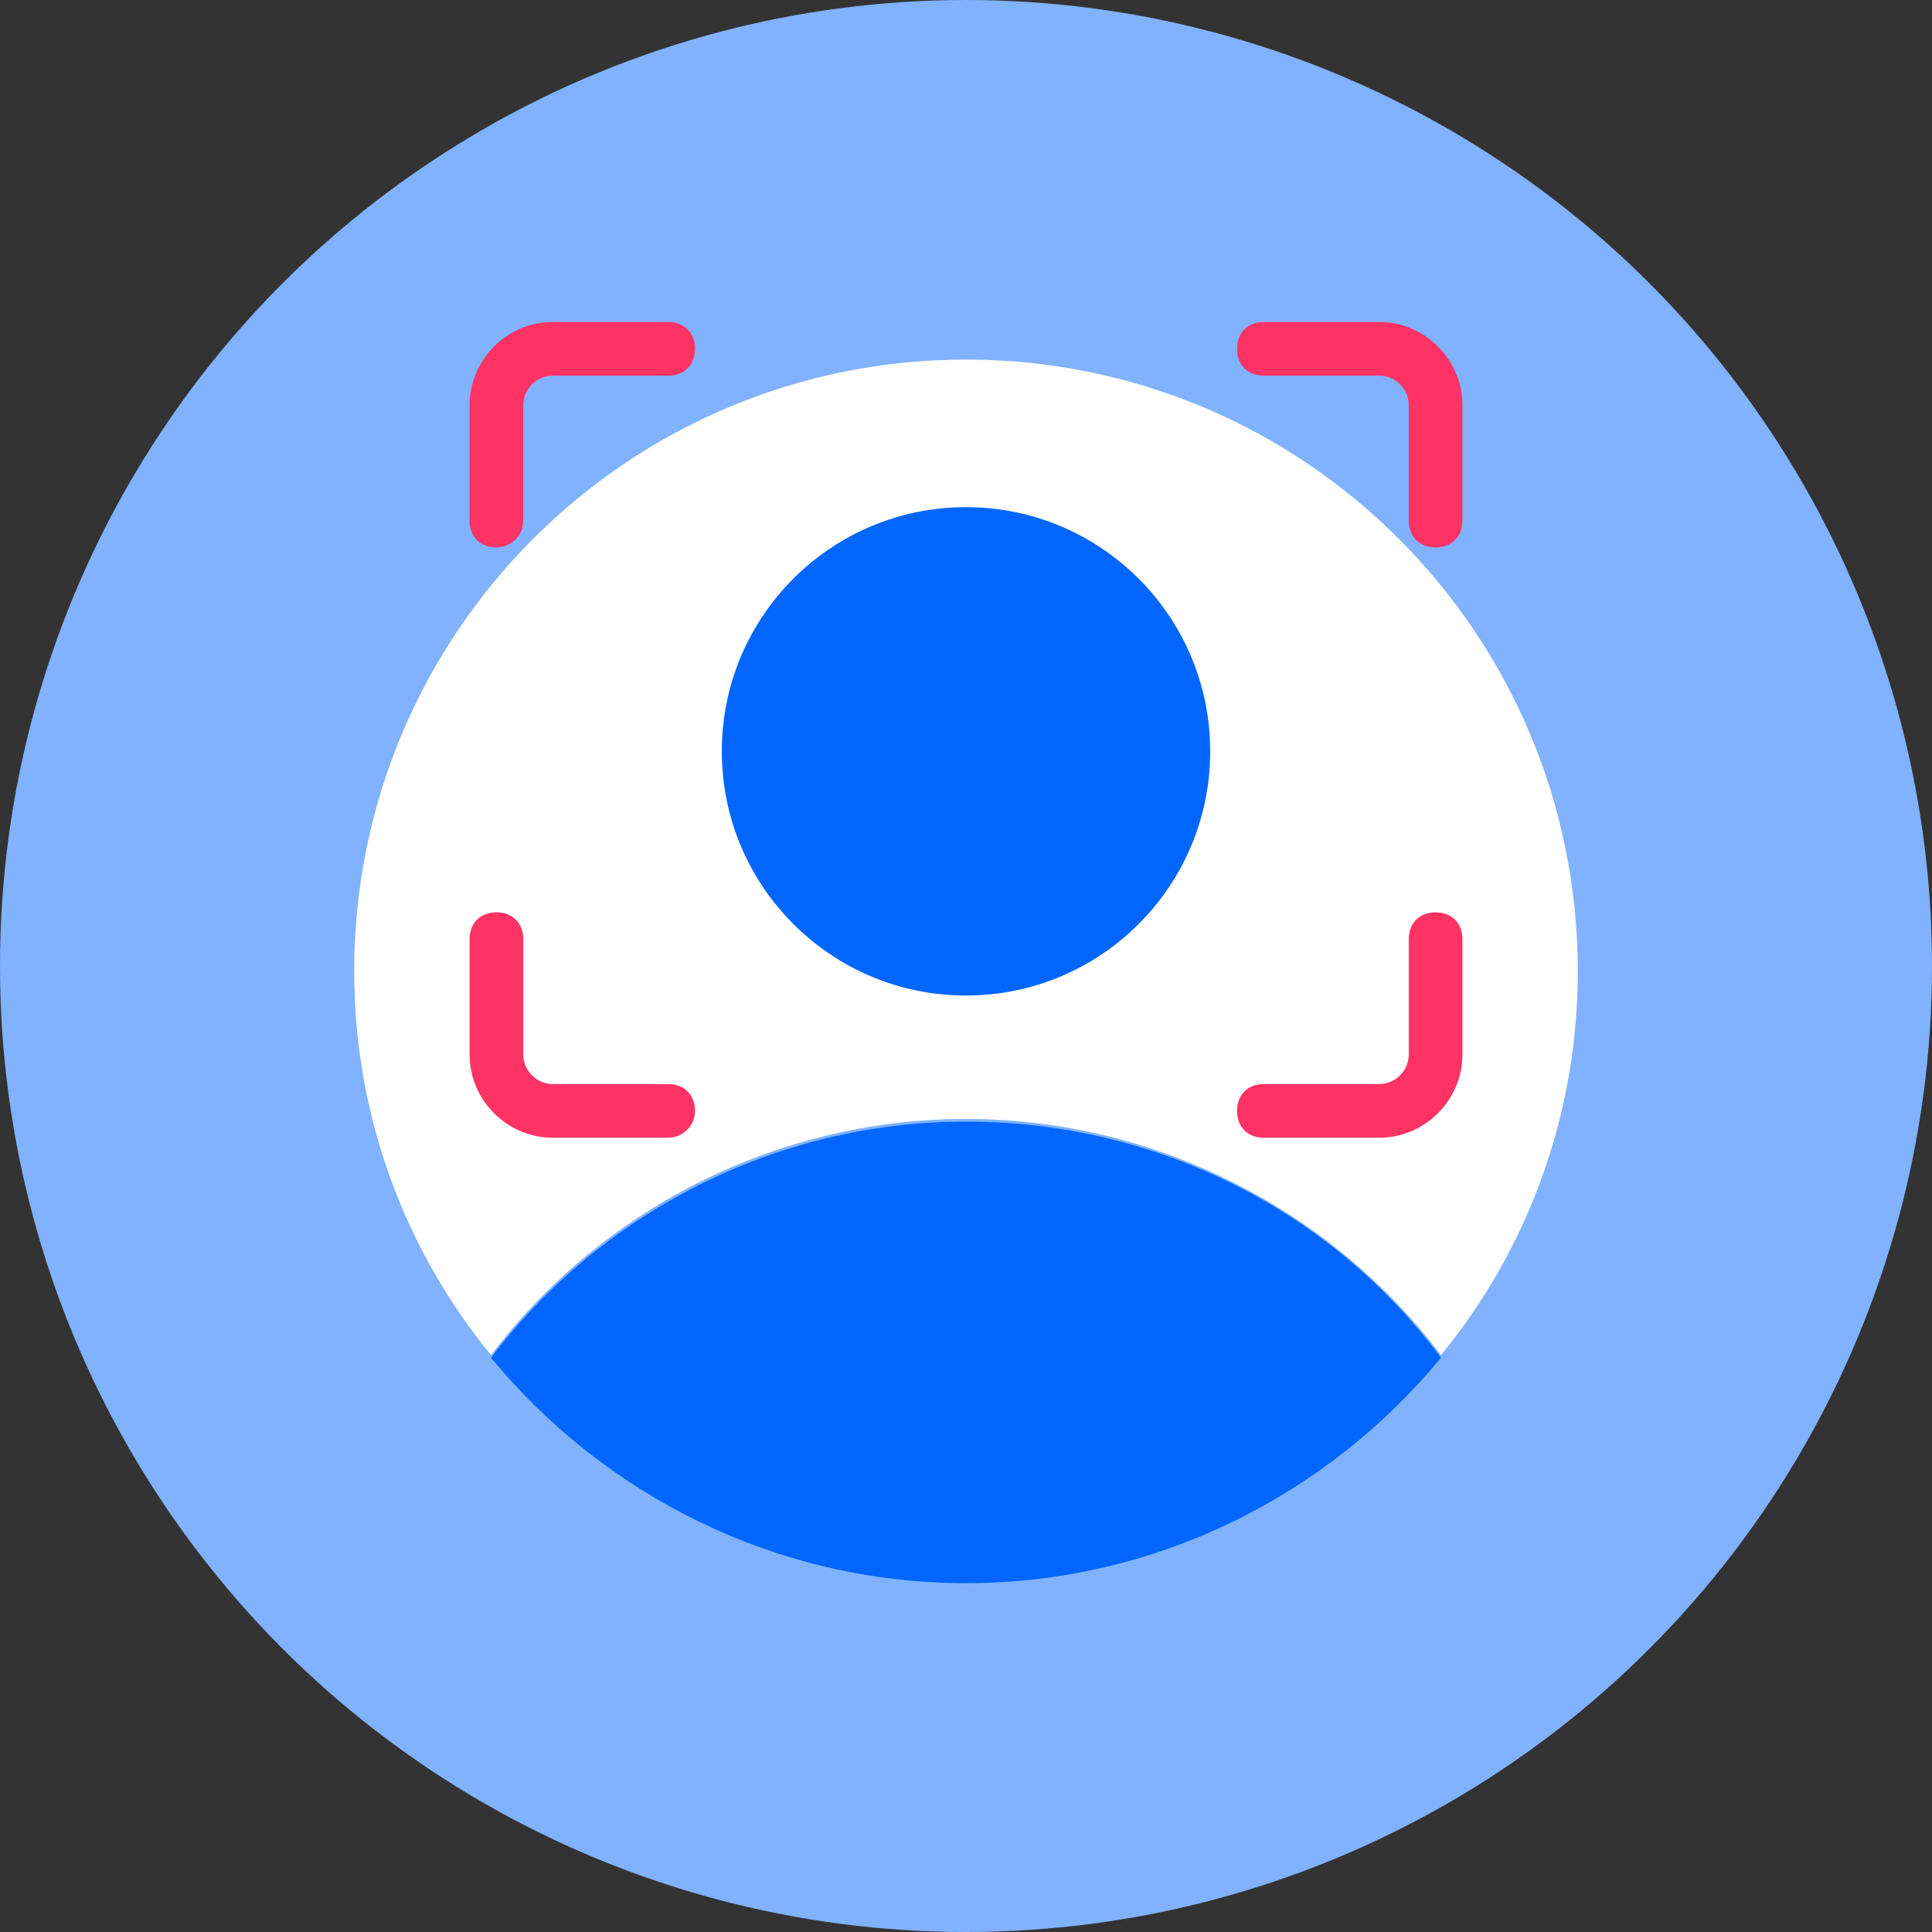
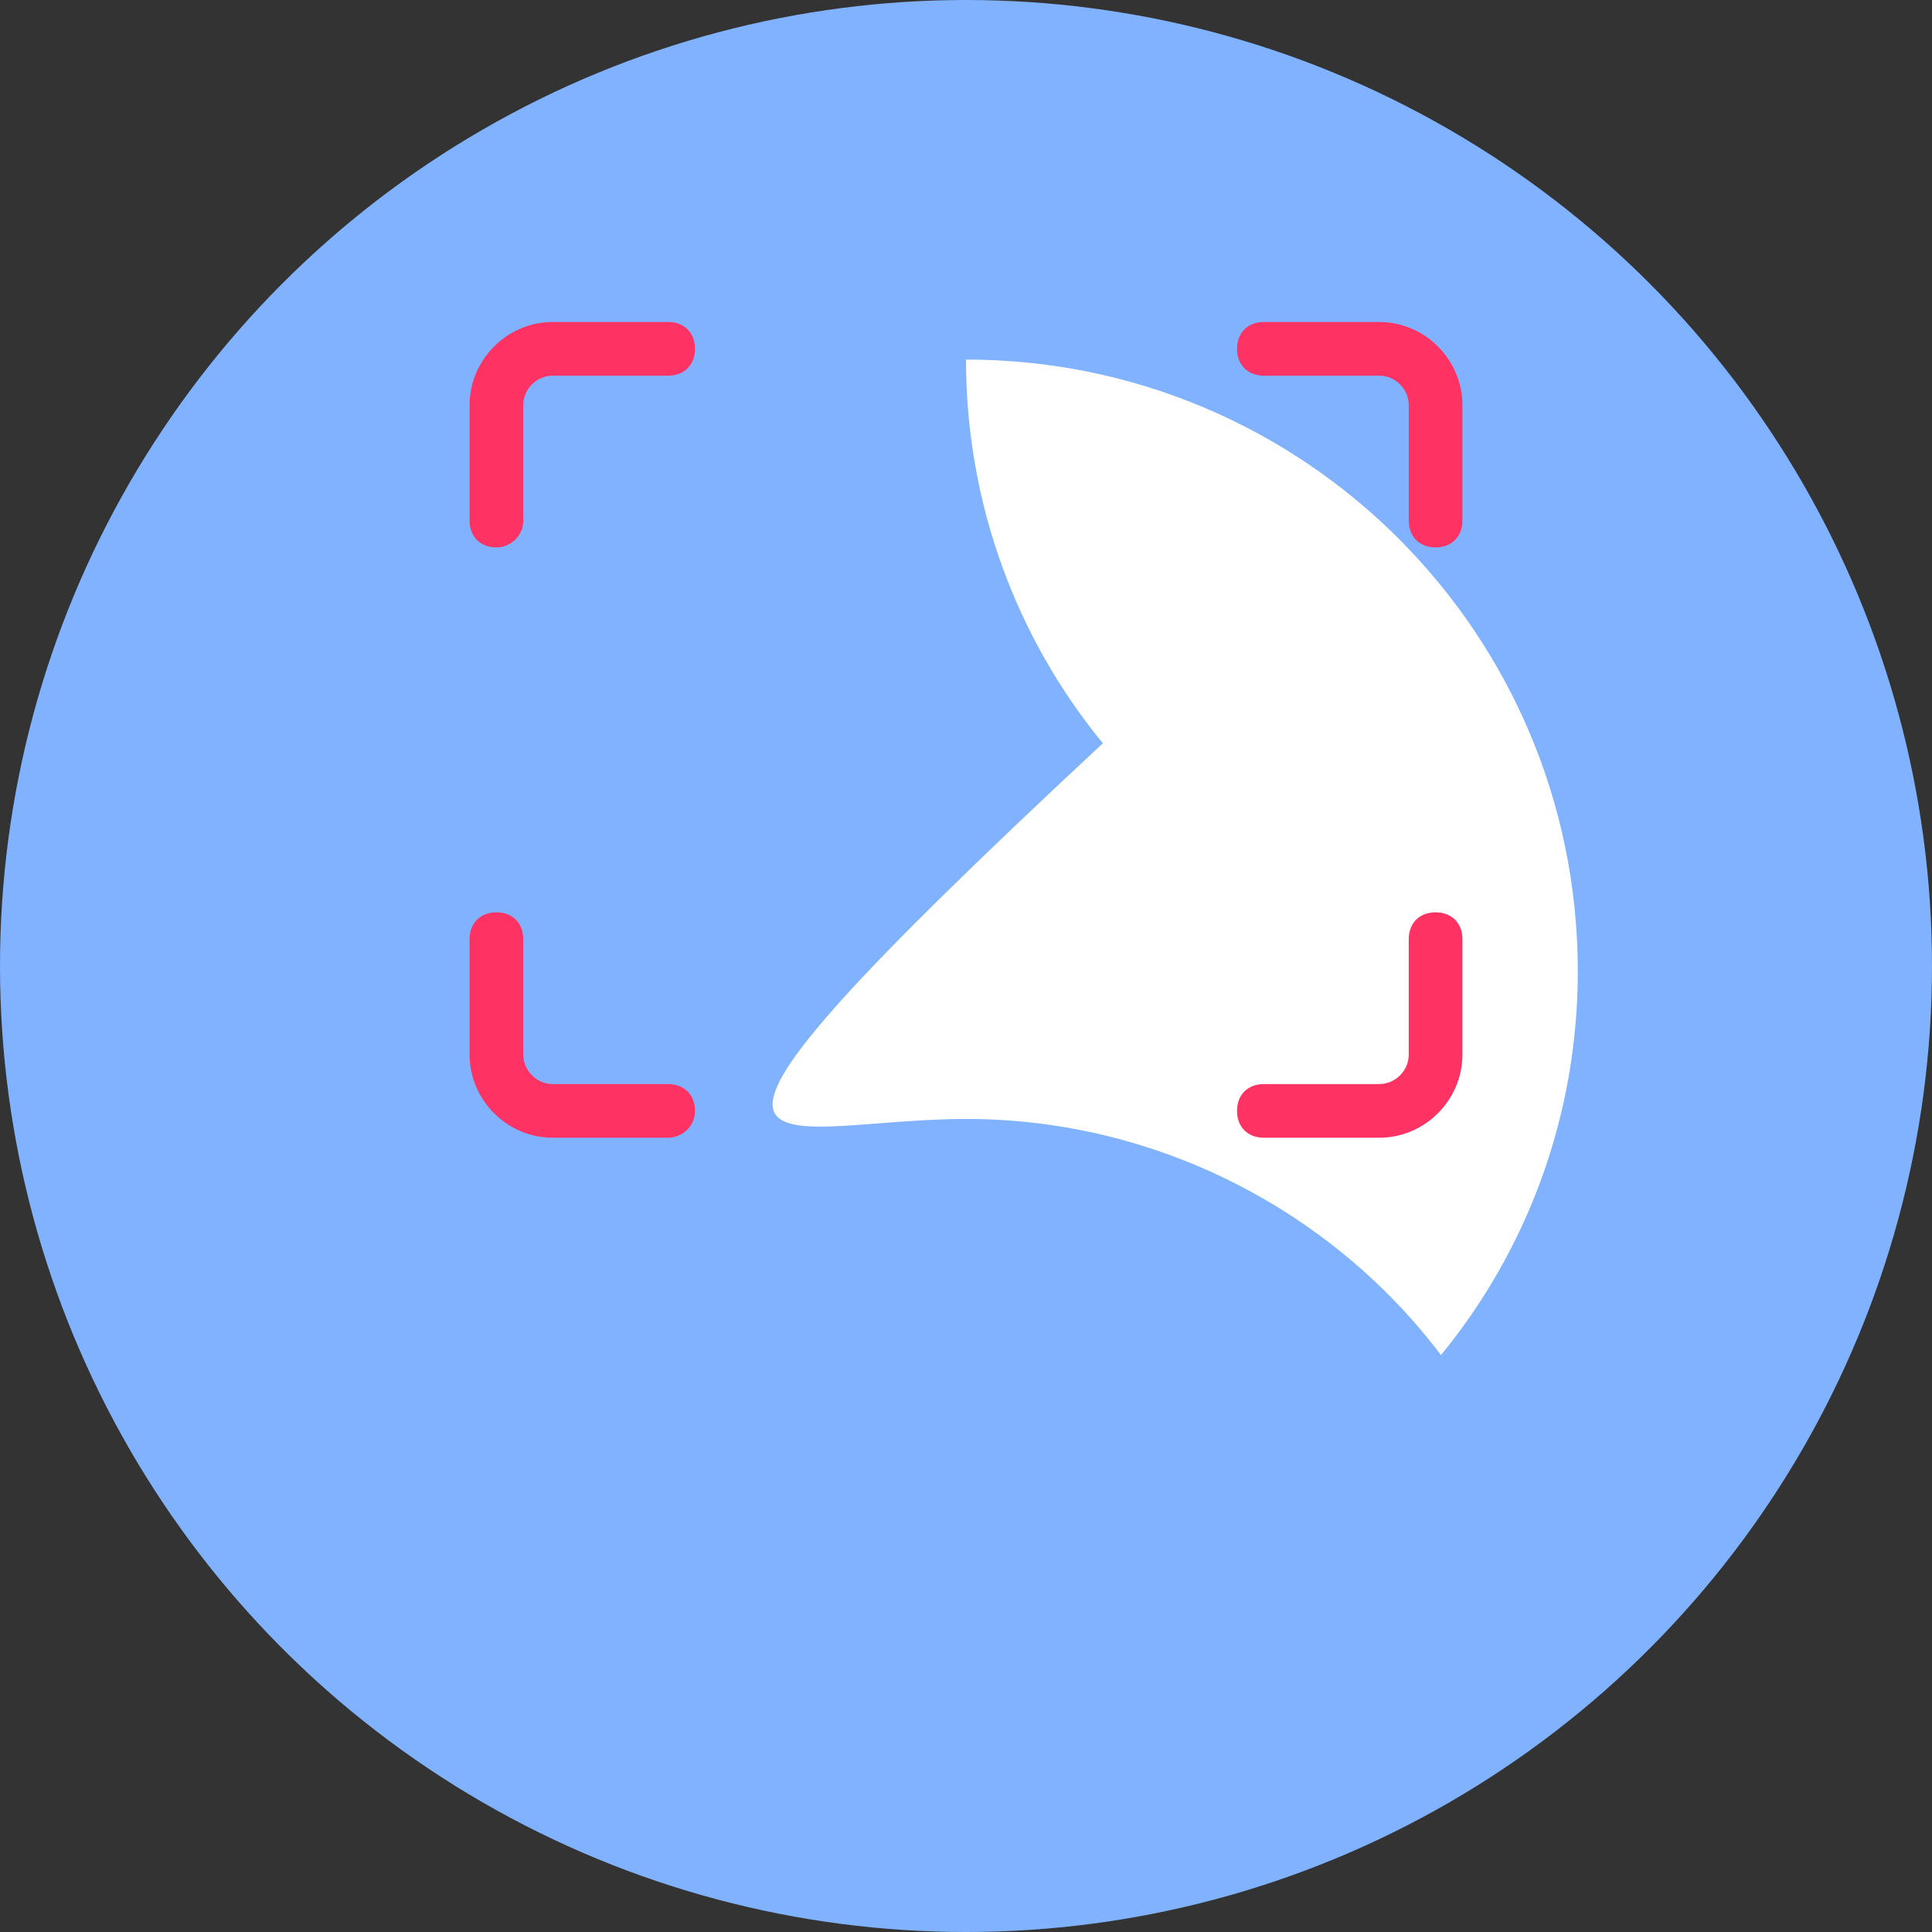
<svg xmlns="http://www.w3.org/2000/svg" version="1.1" id="Layer_1" x="0px" y="0px" viewBox="0 0 72 72" style="enable-background:new 0 0 72 72;" xml:space="preserve">
  <rect x="0" y="0" width="72" height="72" fill="#333333" stroke="none" />
  <style type="text/css">
	.st0{fill:#80B2FF;}
	.st1{fill:#FFFFFF;}
	.st2{fill:#0066FF;}
	.st3{fill:#FF3264;}
</style>
  <g>
    <g>
      <circle class="st0" cx="36" cy="36" r="36" />
    </g>
  </g>
  <g>
    <g>
-       <path class="st1" d="M36,41.7c7.2,0,13.7,3.5,17.7,8.8c3.2-3.9,5.1-8.9,5.1-14.3c0-12.6-10.2-22.8-22.8-22.8S13.2,23.6,13.2,36.2    c0,5.4,1.9,10.4,5.1,14.3C22.3,45.2,28.8,41.7,36,41.7z" />
+       <path class="st1" d="M36,41.7c7.2,0,13.7,3.5,17.7,8.8c3.2-3.9,5.1-8.9,5.1-14.3c0-12.6-10.2-22.8-22.8-22.8c0,5.4,1.9,10.4,5.1,14.3C22.3,45.2,28.8,41.7,36,41.7z" />
    </g>
    <g>
      <g>
        <g>
          <g>
            <g>
-               <circle class="st2" cx="36" cy="28" r="9.1" />
-             </g>
+               </g>
          </g>
        </g>
      </g>
    </g>
    <g>
-       <path class="st2" d="M36,59c7.1,0,13.5-3.3,17.7-8.4c-4-5.4-10.5-8.8-17.7-8.8s-13.7,3.5-17.7,8.8C22.5,55.7,28.9,59,36,59z" />
-     </g>
+       </g>
  </g>
  <g>
    <path class="st3" d="M51.4,42.4h-4.3c-0.6,0-1-0.4-1-1s0.4-1,1-1h4.3c0.6,0,1.1-0.5,1.1-1.1V35c0-0.6,0.4-1,1-1s1,0.4,1,1v4.3   C54.5,41,53.1,42.4,51.4,42.4z" />
  </g>
  <g>
    <path class="st3" d="M53.5,20.4c-0.6,0-1-0.4-1-1v-4.3c0-0.6-0.5-1.1-1.1-1.1h-4.3c-0.6,0-1-0.4-1-1s0.4-1,1-1h4.3   c1.7,0,3.1,1.4,3.1,3.1v4.3C54.5,20,54.1,20.4,53.5,20.4z" />
  </g>
  <g>
    <path class="st3" d="M18.5,20.4c-0.6,0-1-0.4-1-1v-4.3c0-1.7,1.4-3.1,3.1-3.1h4.3c0.6,0,1,0.4,1,1s-0.4,1-1,1h-4.3   c-0.6,0-1.1,0.5-1.1,1.1v4.3C19.5,20,19,20.4,18.5,20.4z" />
  </g>
  <g>
    <path class="st3" d="M24.9,42.4h-4.3c-1.7,0-3.1-1.4-3.1-3.1V35c0-0.6,0.4-1,1-1s1,0.4,1,1v4.3c0,0.6,0.5,1.1,1.1,1.1h4.3   c0.6,0,1,0.4,1,1S25.4,42.4,24.9,42.4z" />
  </g>
</svg>